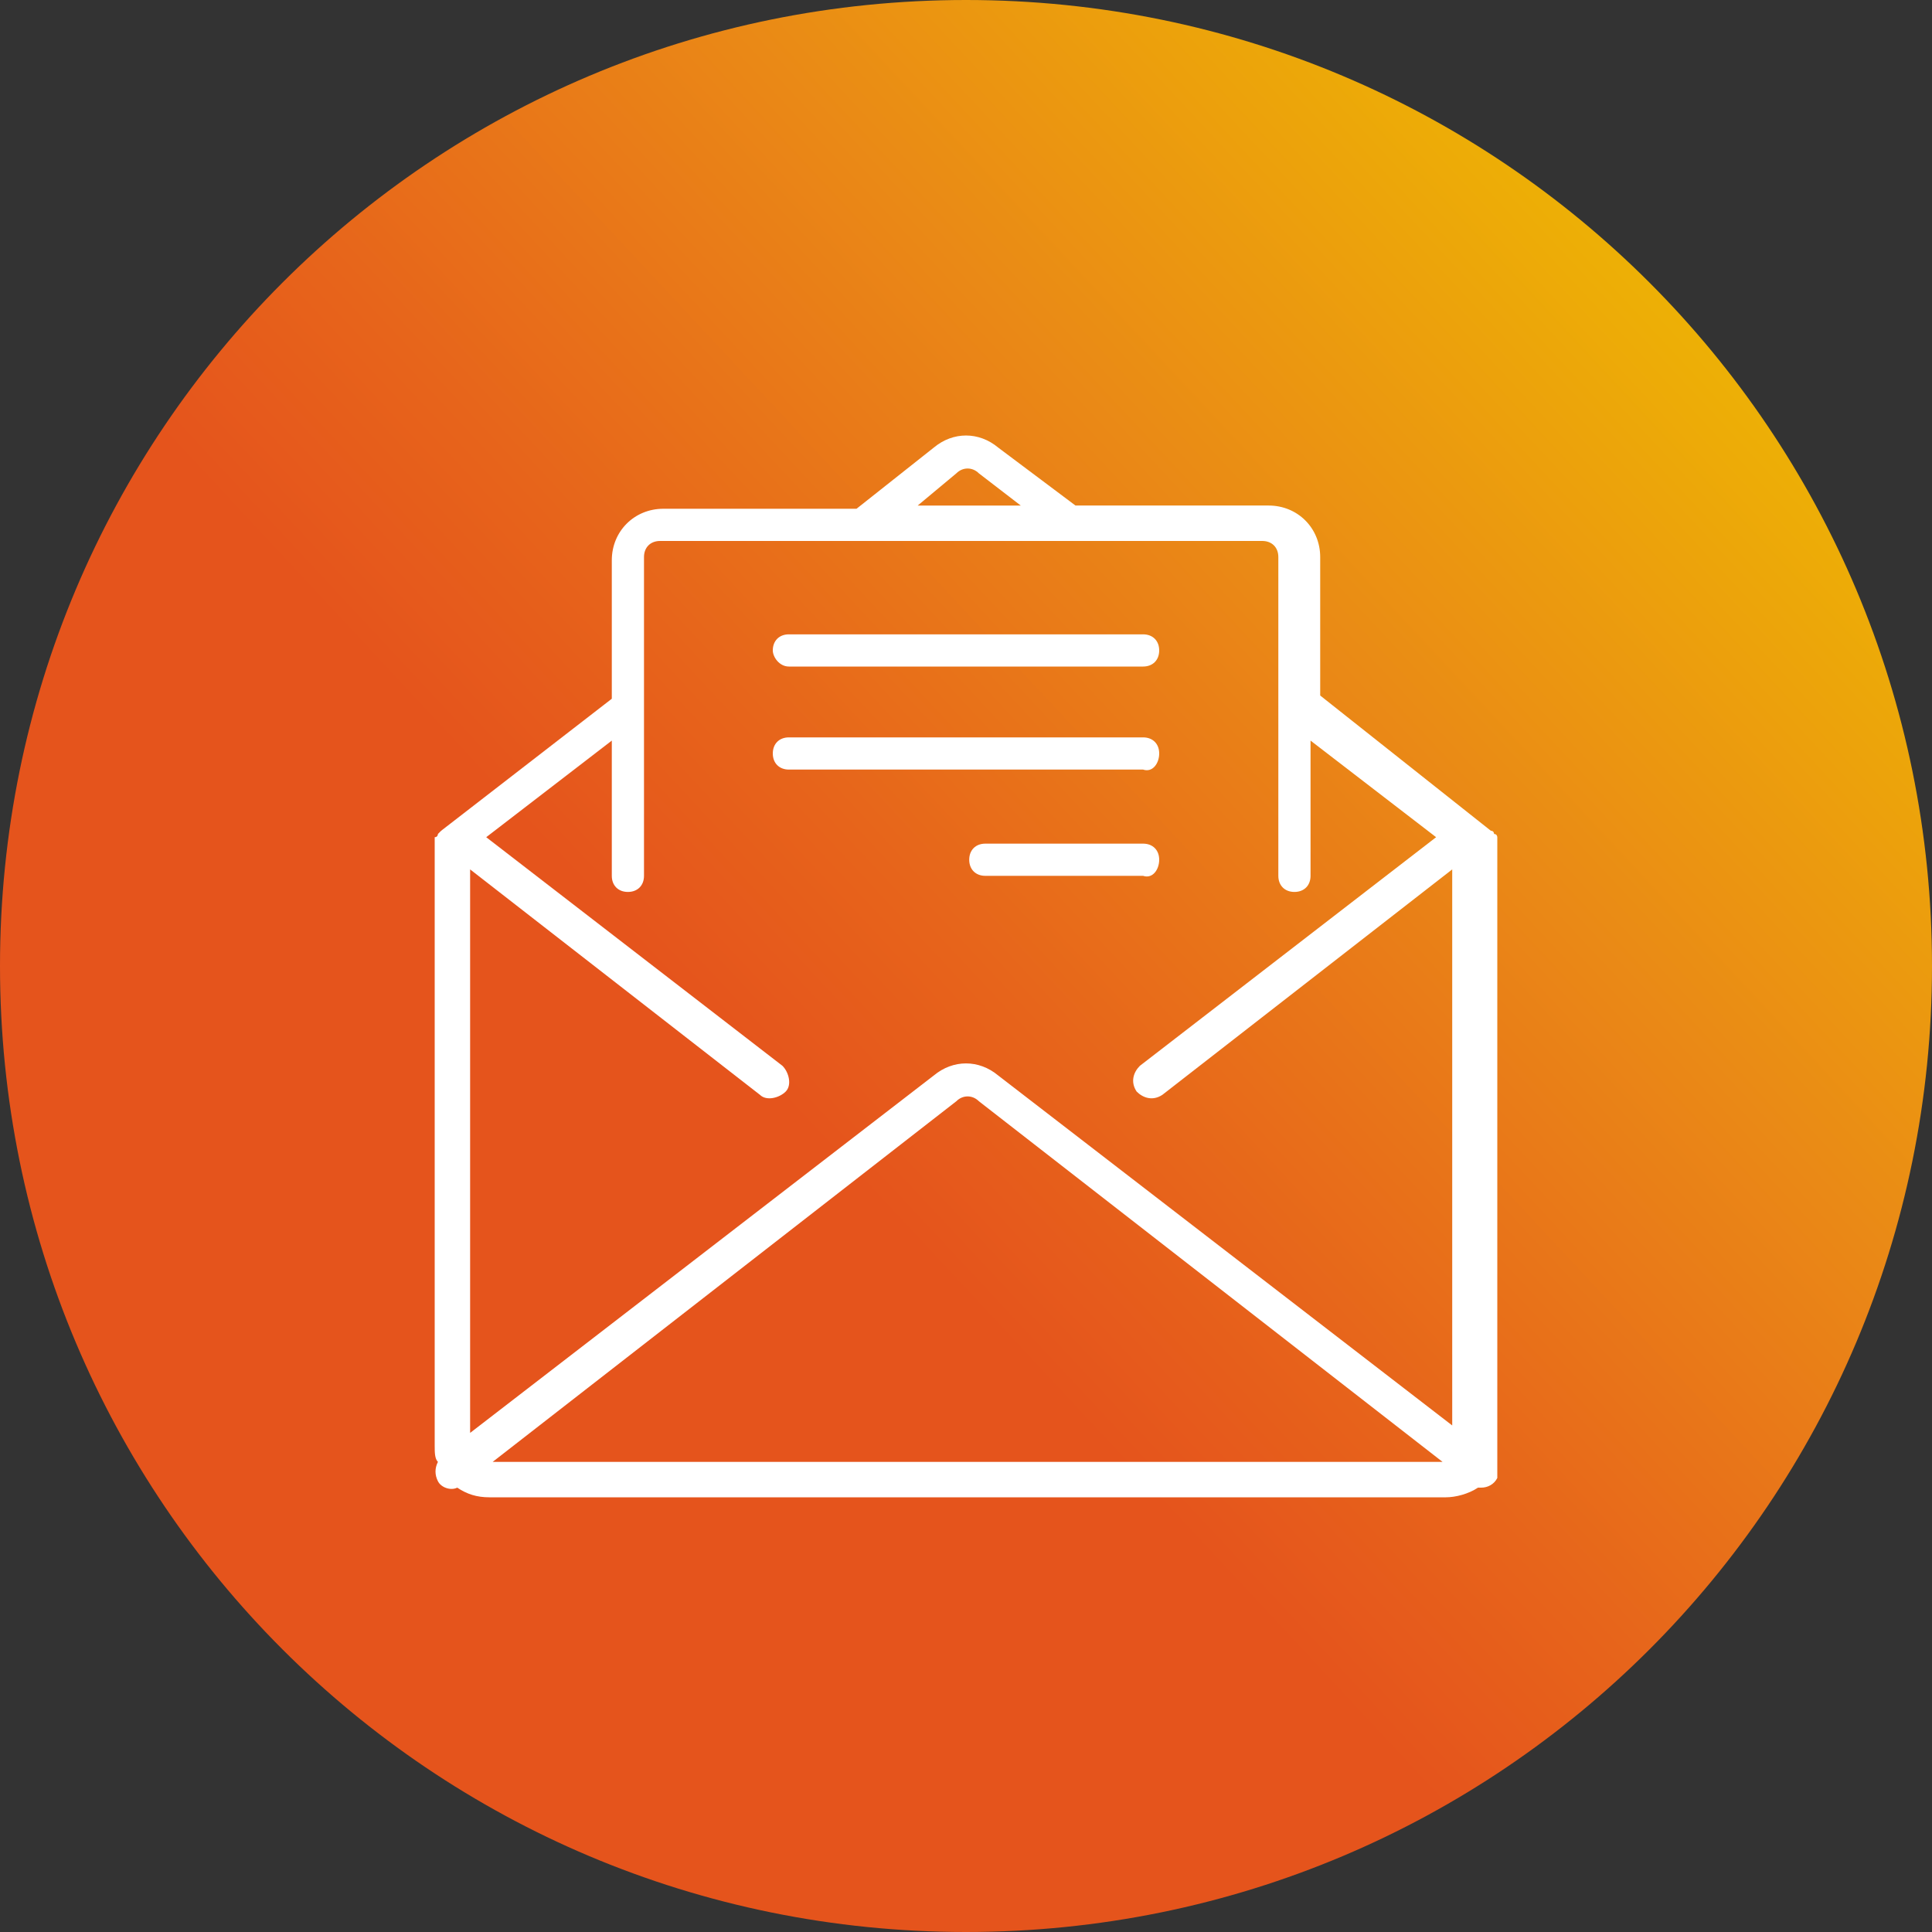
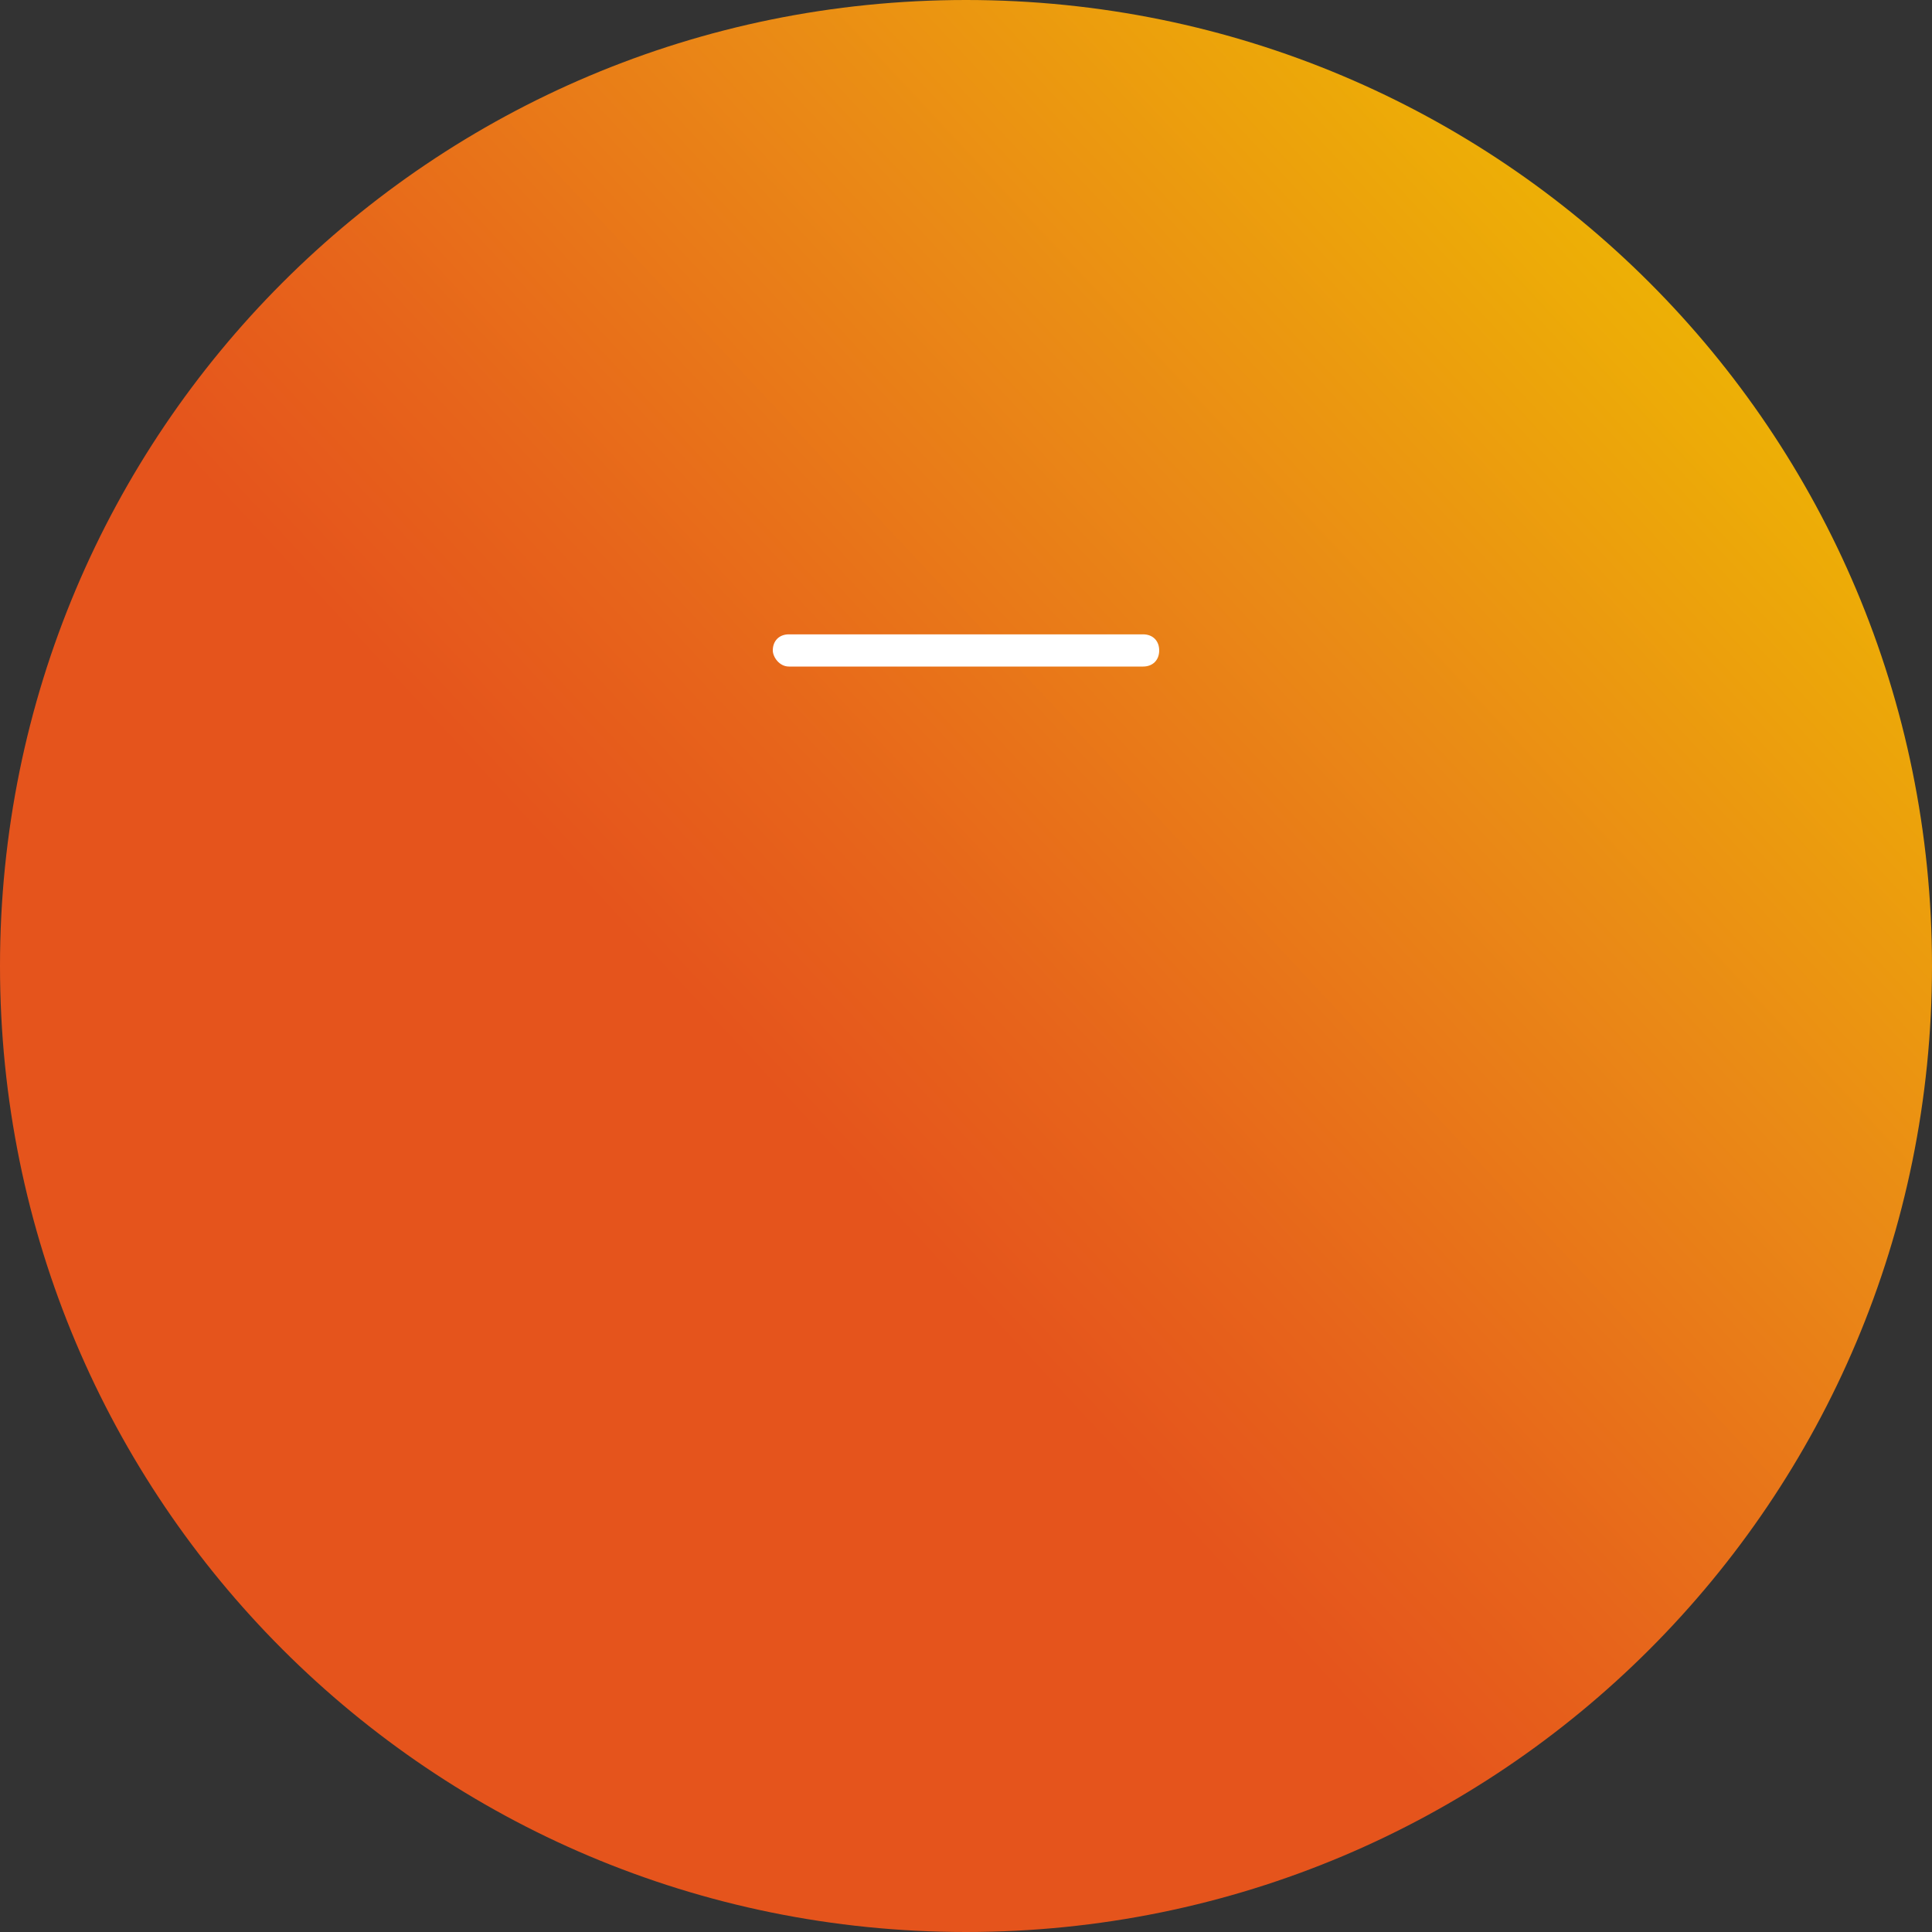
<svg xmlns="http://www.w3.org/2000/svg" xmlns:xlink="http://www.w3.org/1999/xlink" version="1.1" id="Camada_1" x="0px" y="0px" viewBox="0 0 60 60" style="enable-background:new 0 0 60 60;" xml:space="preserve">
  <rect x="0" y="0" width="60" height="60" fill="#333333" stroke="none" />
  <style type="text/css">
	.st0{fill-rule:evenodd;clip-rule:evenodd;fill:url(#XMLID_21_);}
	.st1{clip-path:url(#XMLID_22_);fill:#FFFFFF;}
	.st2{fill:#FFFFFF;}
</style>
  <g id="XMLID_63_">
    <linearGradient id="XMLID_21_" gradientUnits="userSpaceOnUse" x1="68.284" y1="-5.703" x2="24.843" y2="34.81">
      <stop offset="0" style="stop-color:#F2E500" />
      <stop offset="0.296" style="stop-color:#EEBC00" />
      <stop offset="0.633" style="stop-color:#EA8916" />
      <stop offset="0.877" style="stop-color:#E7641B" />
      <stop offset="1" style="stop-color:#E5541C" />
    </linearGradient>
    <path id="XMLID_67_" class="st0" d="M30,60L30,60C13.4,60,0,46.6,0,30v0C0,13.4,13.4,0,30,0h0c16.6,0,30,13.4,30,30v0   C60,46.6,46.6,60,30,60z" />
    <g id="XMLID_64_">
      <g>
        <defs>
          <rect id="XMLID_14_" x="13.5" y="13.5" width="33" height="33" />
        </defs>
        <clipPath id="XMLID_22_">
          <use xlink:href="#XMLID_14_" style="overflow:visible;" />
        </clipPath>
-         <path class="st1" d="M46.5,26.2C46.5,26.1,46.5,26.1,46.5,26.2c0-0.1,0-0.1,0-0.1c0,0,0-0.1,0-0.1c0,0,0-0.1-0.1-0.1     c0,0,0-0.1-0.1-0.1c0,0,0,0,0,0L41,21.6v-4.3c0-0.9-0.7-1.6-1.6-1.6h-6L31,13.9c-0.6-0.5-1.4-0.5-2,0l-2.4,1.9h-6     c-0.9,0-1.6,0.7-1.6,1.6v4.3l-5.3,4.1c0,0,0,0,0,0c0,0-0.1,0.1-0.1,0.1c0,0,0,0.1-0.1,0.1c0,0,0,0.1,0,0.1c0,0,0,0.1,0,0.1     c0,0,0,0,0,0v18.7c0,0.2,0,0.4,0.1,0.5c-0.1,0.2-0.1,0.4,0,0.6c0.1,0.2,0.4,0.3,0.6,0.2c0.3,0.2,0.6,0.3,1,0.3h29.7     c0.3,0,0.7-0.1,1-0.3c0,0,0.1,0,0.1,0c0.2,0,0.4-0.1,0.5-0.3c0.1-0.2,0.1-0.4,0-0.6c0.1-0.2,0.1-0.3,0.1-0.5V26.2z M29.7,14.7     c0.2-0.2,0.5-0.2,0.7,0l1.3,1h-3.2L29.7,14.7z M15.3,45.4l14.4-11.2c0.2-0.2,0.5-0.2,0.7,0l14.4,11.2H15.3z M45.4,44.5L31,33.4     c-0.6-0.5-1.4-0.5-2,0L14.6,44.5V27l9,7c0.2,0.2,0.6,0.1,0.8-0.1c0.2-0.2,0.1-0.6-0.1-0.8L15.1,26l3.9-3v4.2     c0,0.3,0.2,0.5,0.5,0.5c0.3,0,0.5-0.2,0.5-0.5v-9.9c0-0.3,0.2-0.5,0.5-0.5h18.7c0.3,0,0.5,0.2,0.5,0.5v9.9c0,0.3,0.2,0.5,0.5,0.5     c0.3,0,0.5-0.2,0.5-0.5V23l3.9,3l-9.2,7.1c-0.2,0.2-0.3,0.5-0.1,0.8c0.2,0.2,0.5,0.3,0.8,0.1l9-7V44.5z M45.4,44.5" />
      </g>
      <path class="st2" d="M24.5,20.7h11c0.3,0,0.5-0.2,0.5-0.5c0-0.3-0.2-0.5-0.5-0.5h-11c-0.3,0-0.5,0.2-0.5,0.5    C24,20.4,24.2,20.7,24.5,20.7L24.5,20.7z M24.5,20.7" />
-       <path class="st2" d="M36,23.4c0-0.3-0.2-0.5-0.5-0.5h-11c-0.3,0-0.5,0.2-0.5,0.5c0,0.3,0.2,0.5,0.5,0.5h11    C35.8,24,36,23.7,36,23.4L36,23.4z M36,23.4" />
-       <path class="st2" d="M36,26.7c0-0.3-0.2-0.5-0.5-0.5h-4.9c-0.3,0-0.5,0.2-0.5,0.5s0.2,0.5,0.5,0.5h4.9C35.8,27.3,36,27,36,26.7    L36,26.7z M36,26.7" />
    </g>
  </g>
  <g id="XMLID_1_">
</g>
  <g id="XMLID_2_">
</g>
  <g id="XMLID_3_">
</g>
  <g id="XMLID_4_">
</g>
  <g id="XMLID_5_">
</g>
  <g id="XMLID_6_">
</g>
</svg>